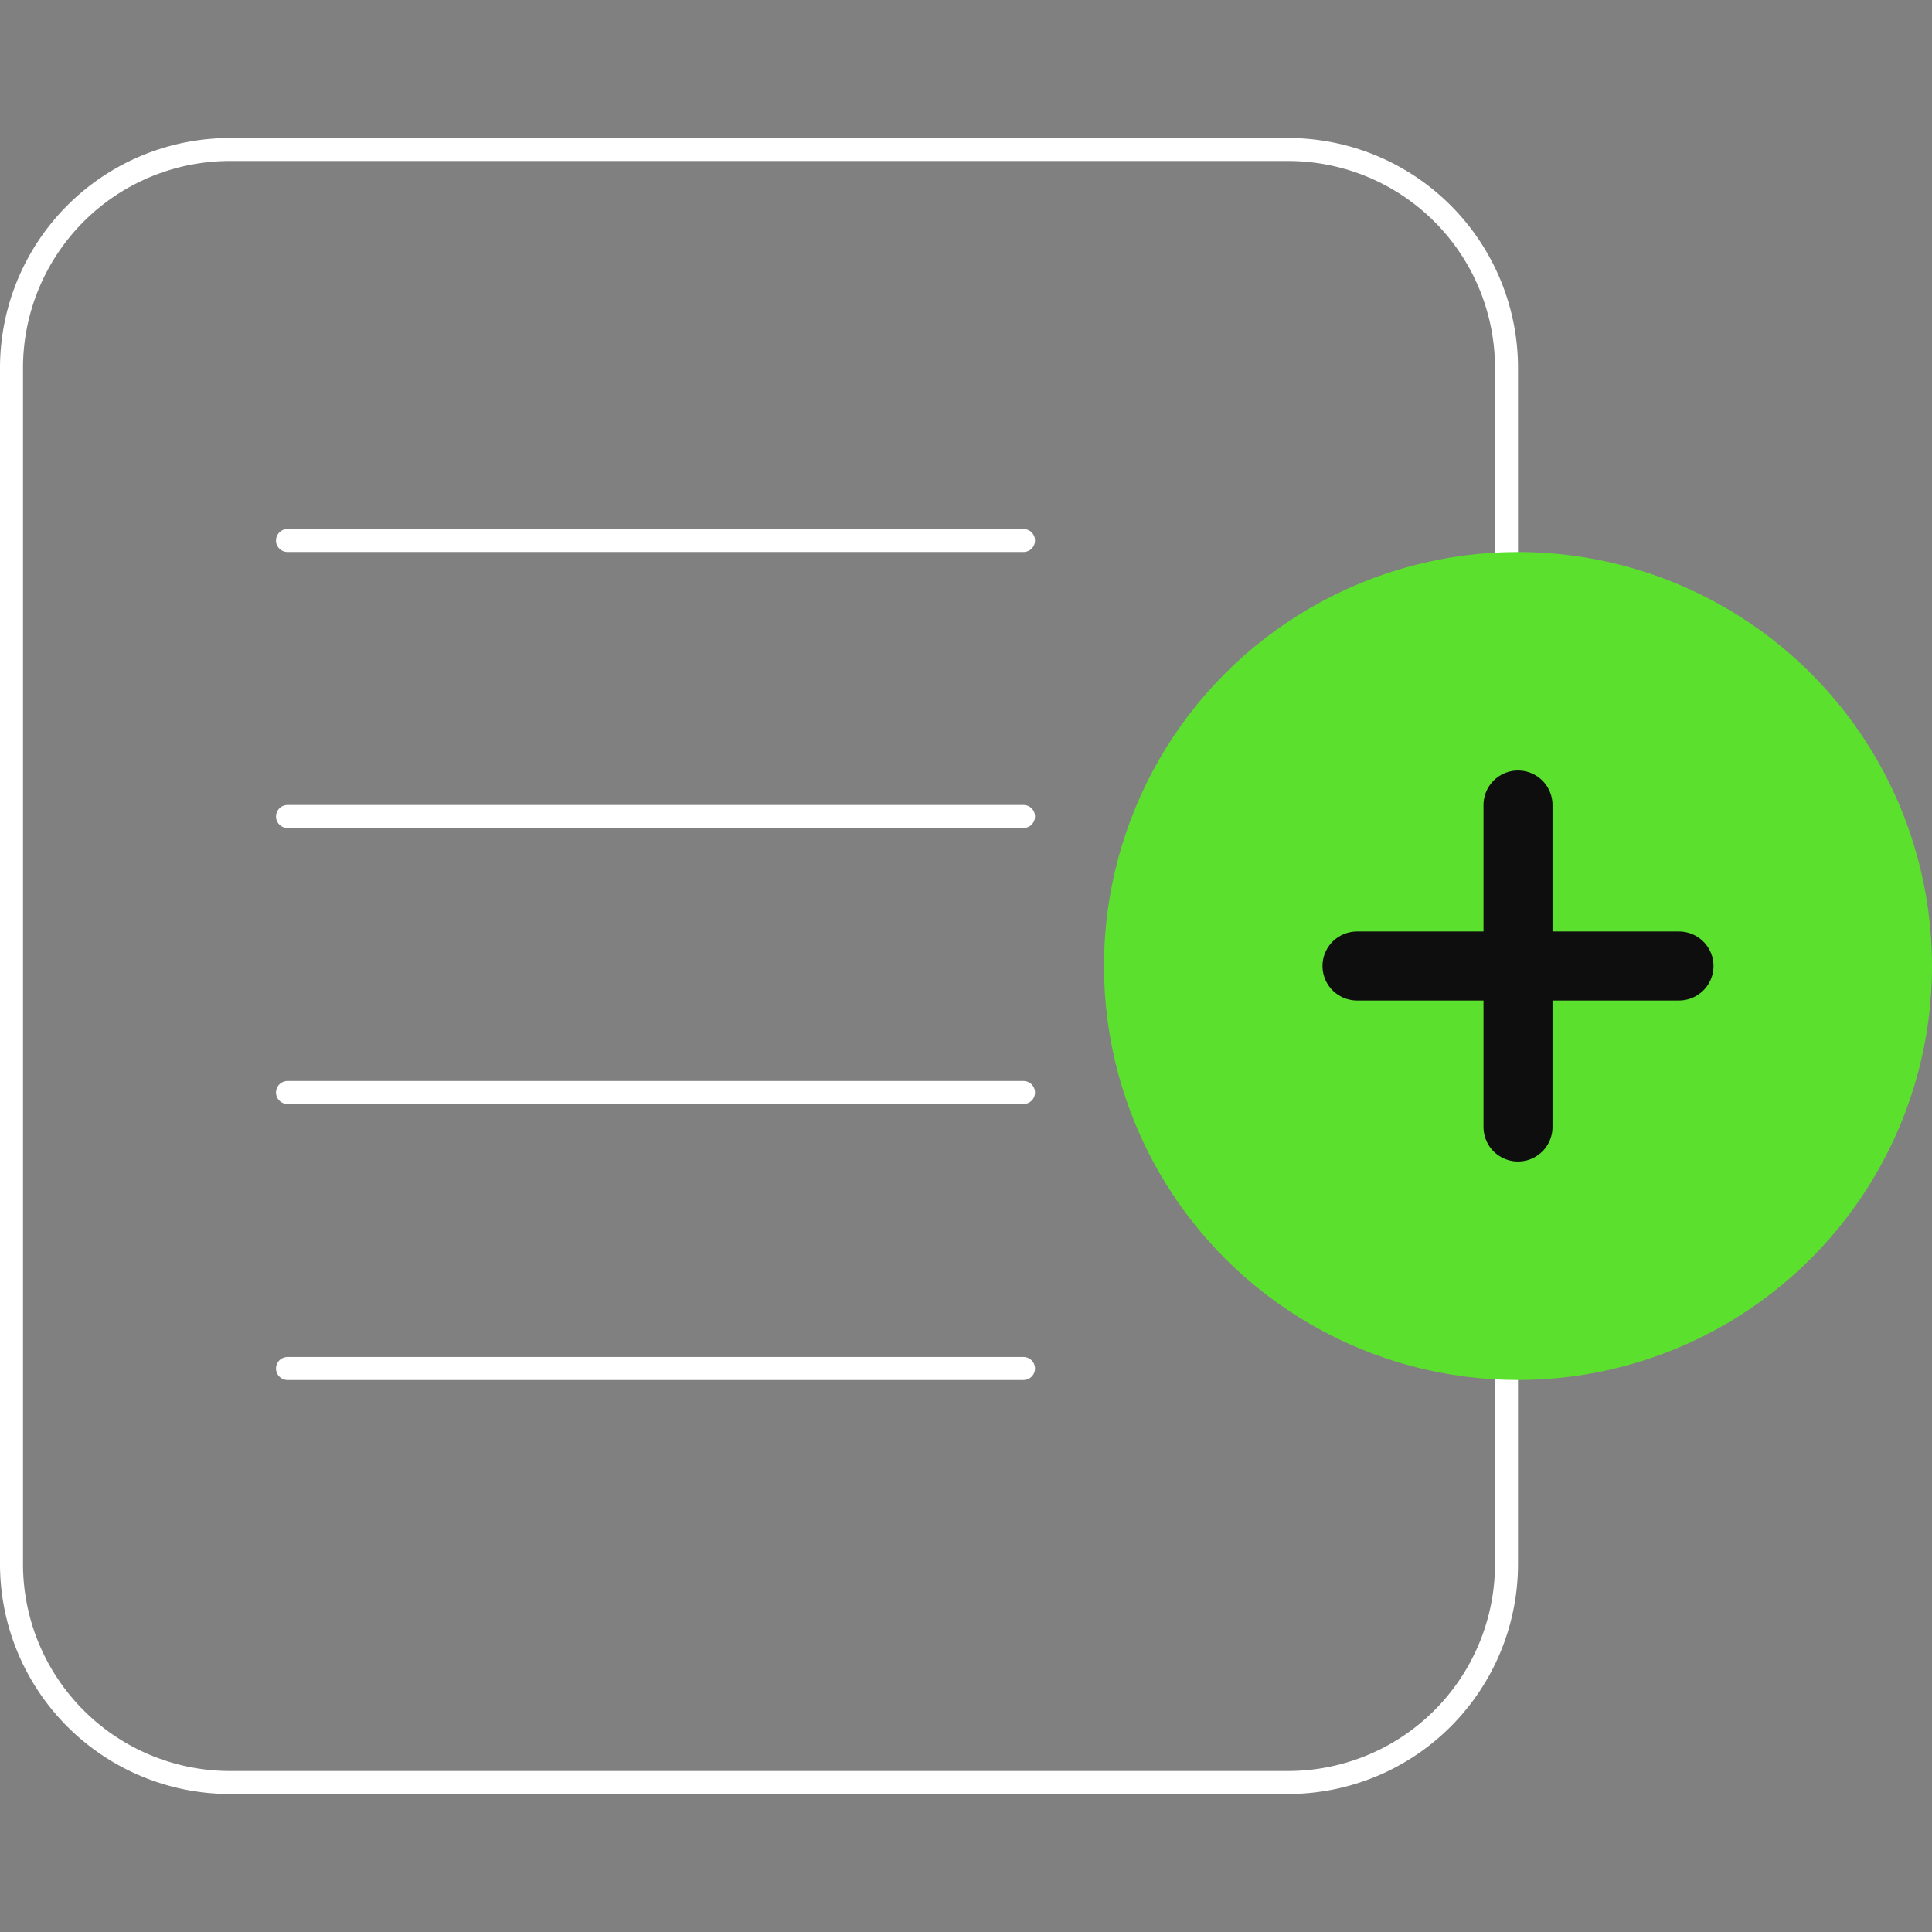
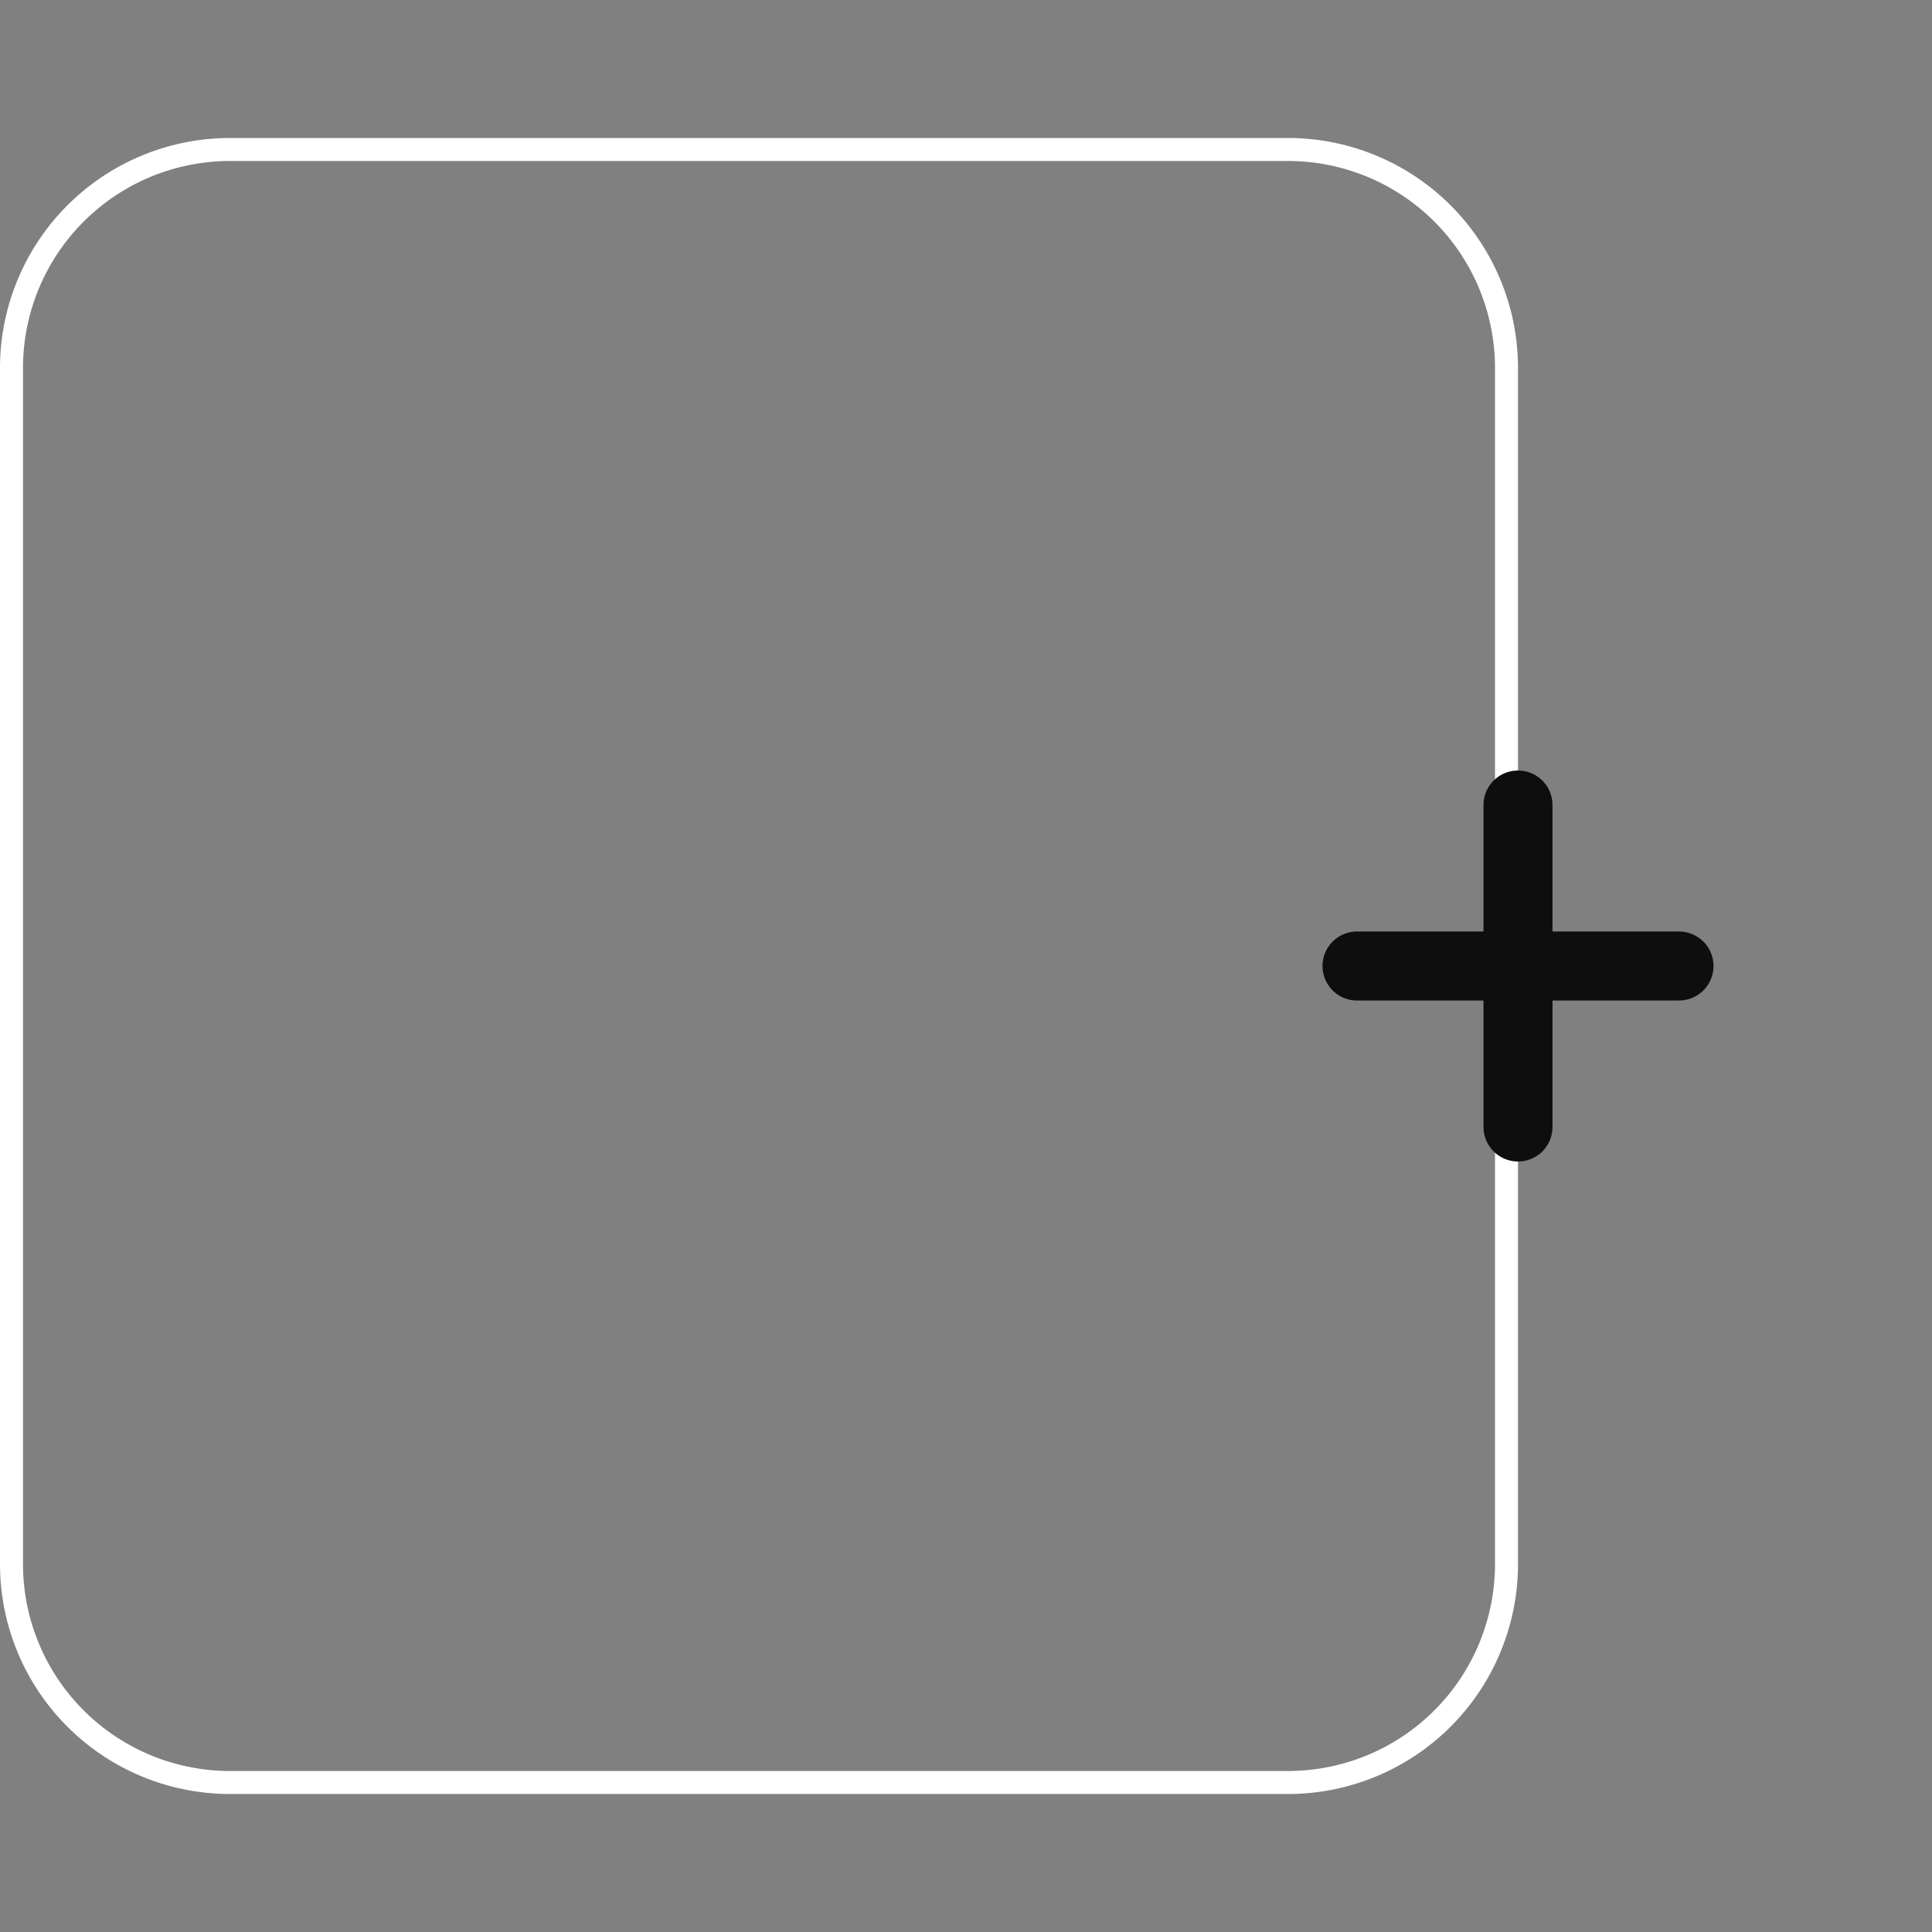
<svg xmlns="http://www.w3.org/2000/svg" fill="none" viewBox="0 0 84 84">
  <rect x="0" y="0" width="84" height="84" fill="#808080" stroke="none" />
-   <path d="M65.5 16A9.5 9.5 0 0056 6.5H10A9.5 9.5 0 00.5 16v52a9.5 9.5 0 009.5 9.5h46a9.5 9.5 0 009.5-9.5V16z" stroke="#fff" />
-   <path stroke="#fff" stroke-linecap="round" d="M44.5 23.5h-32m32 12h-32m32 12h-32m32 12h-32" />
-   <circle r="18" transform="matrix(-1 0 0 1 66 42)" fill="#5CE02E" />
+   <path d="M65.5 16A9.5 9.5 0 0056 6.5H10A9.5 9.5 0 00.5 16v52a9.5 9.5 0 009.5 9.5h46a9.5 9.5 0 009.5-9.5z" stroke="#fff" />
  <path d="M73 42H59m7 7V35" stroke="#0E0E0E" stroke-width="3" stroke-linecap="round" stroke-linejoin="round" />
</svg>